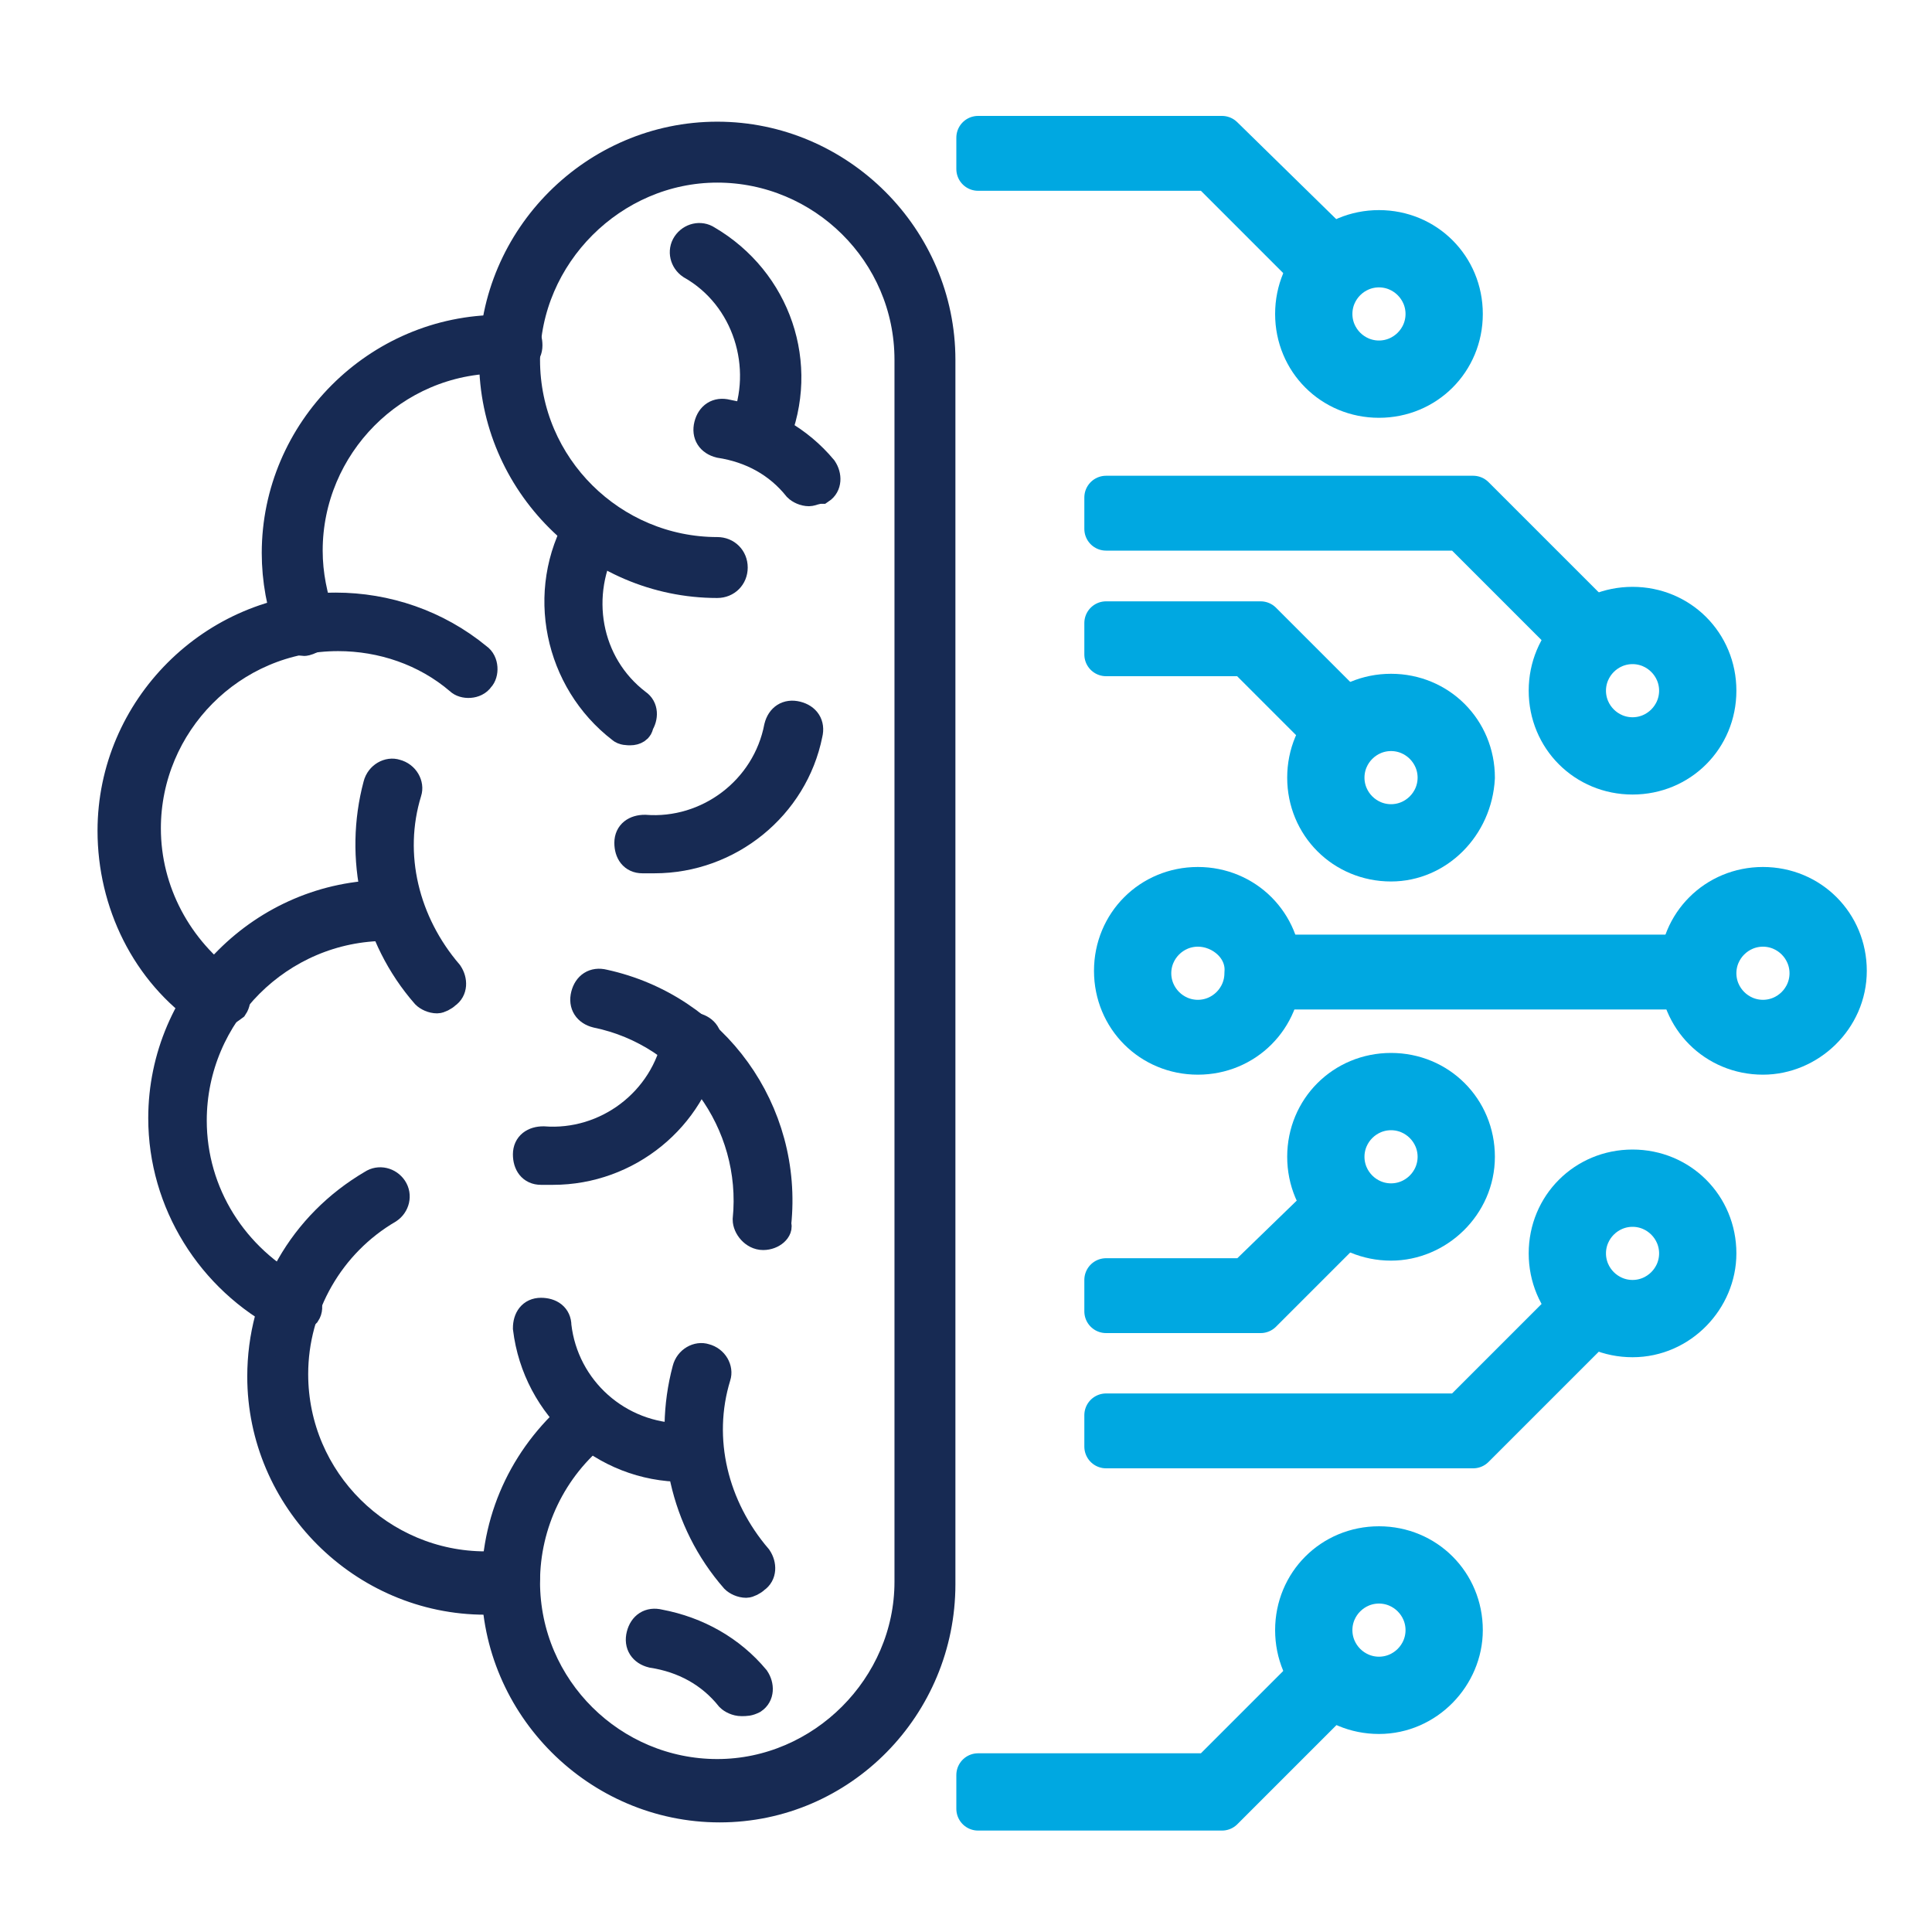
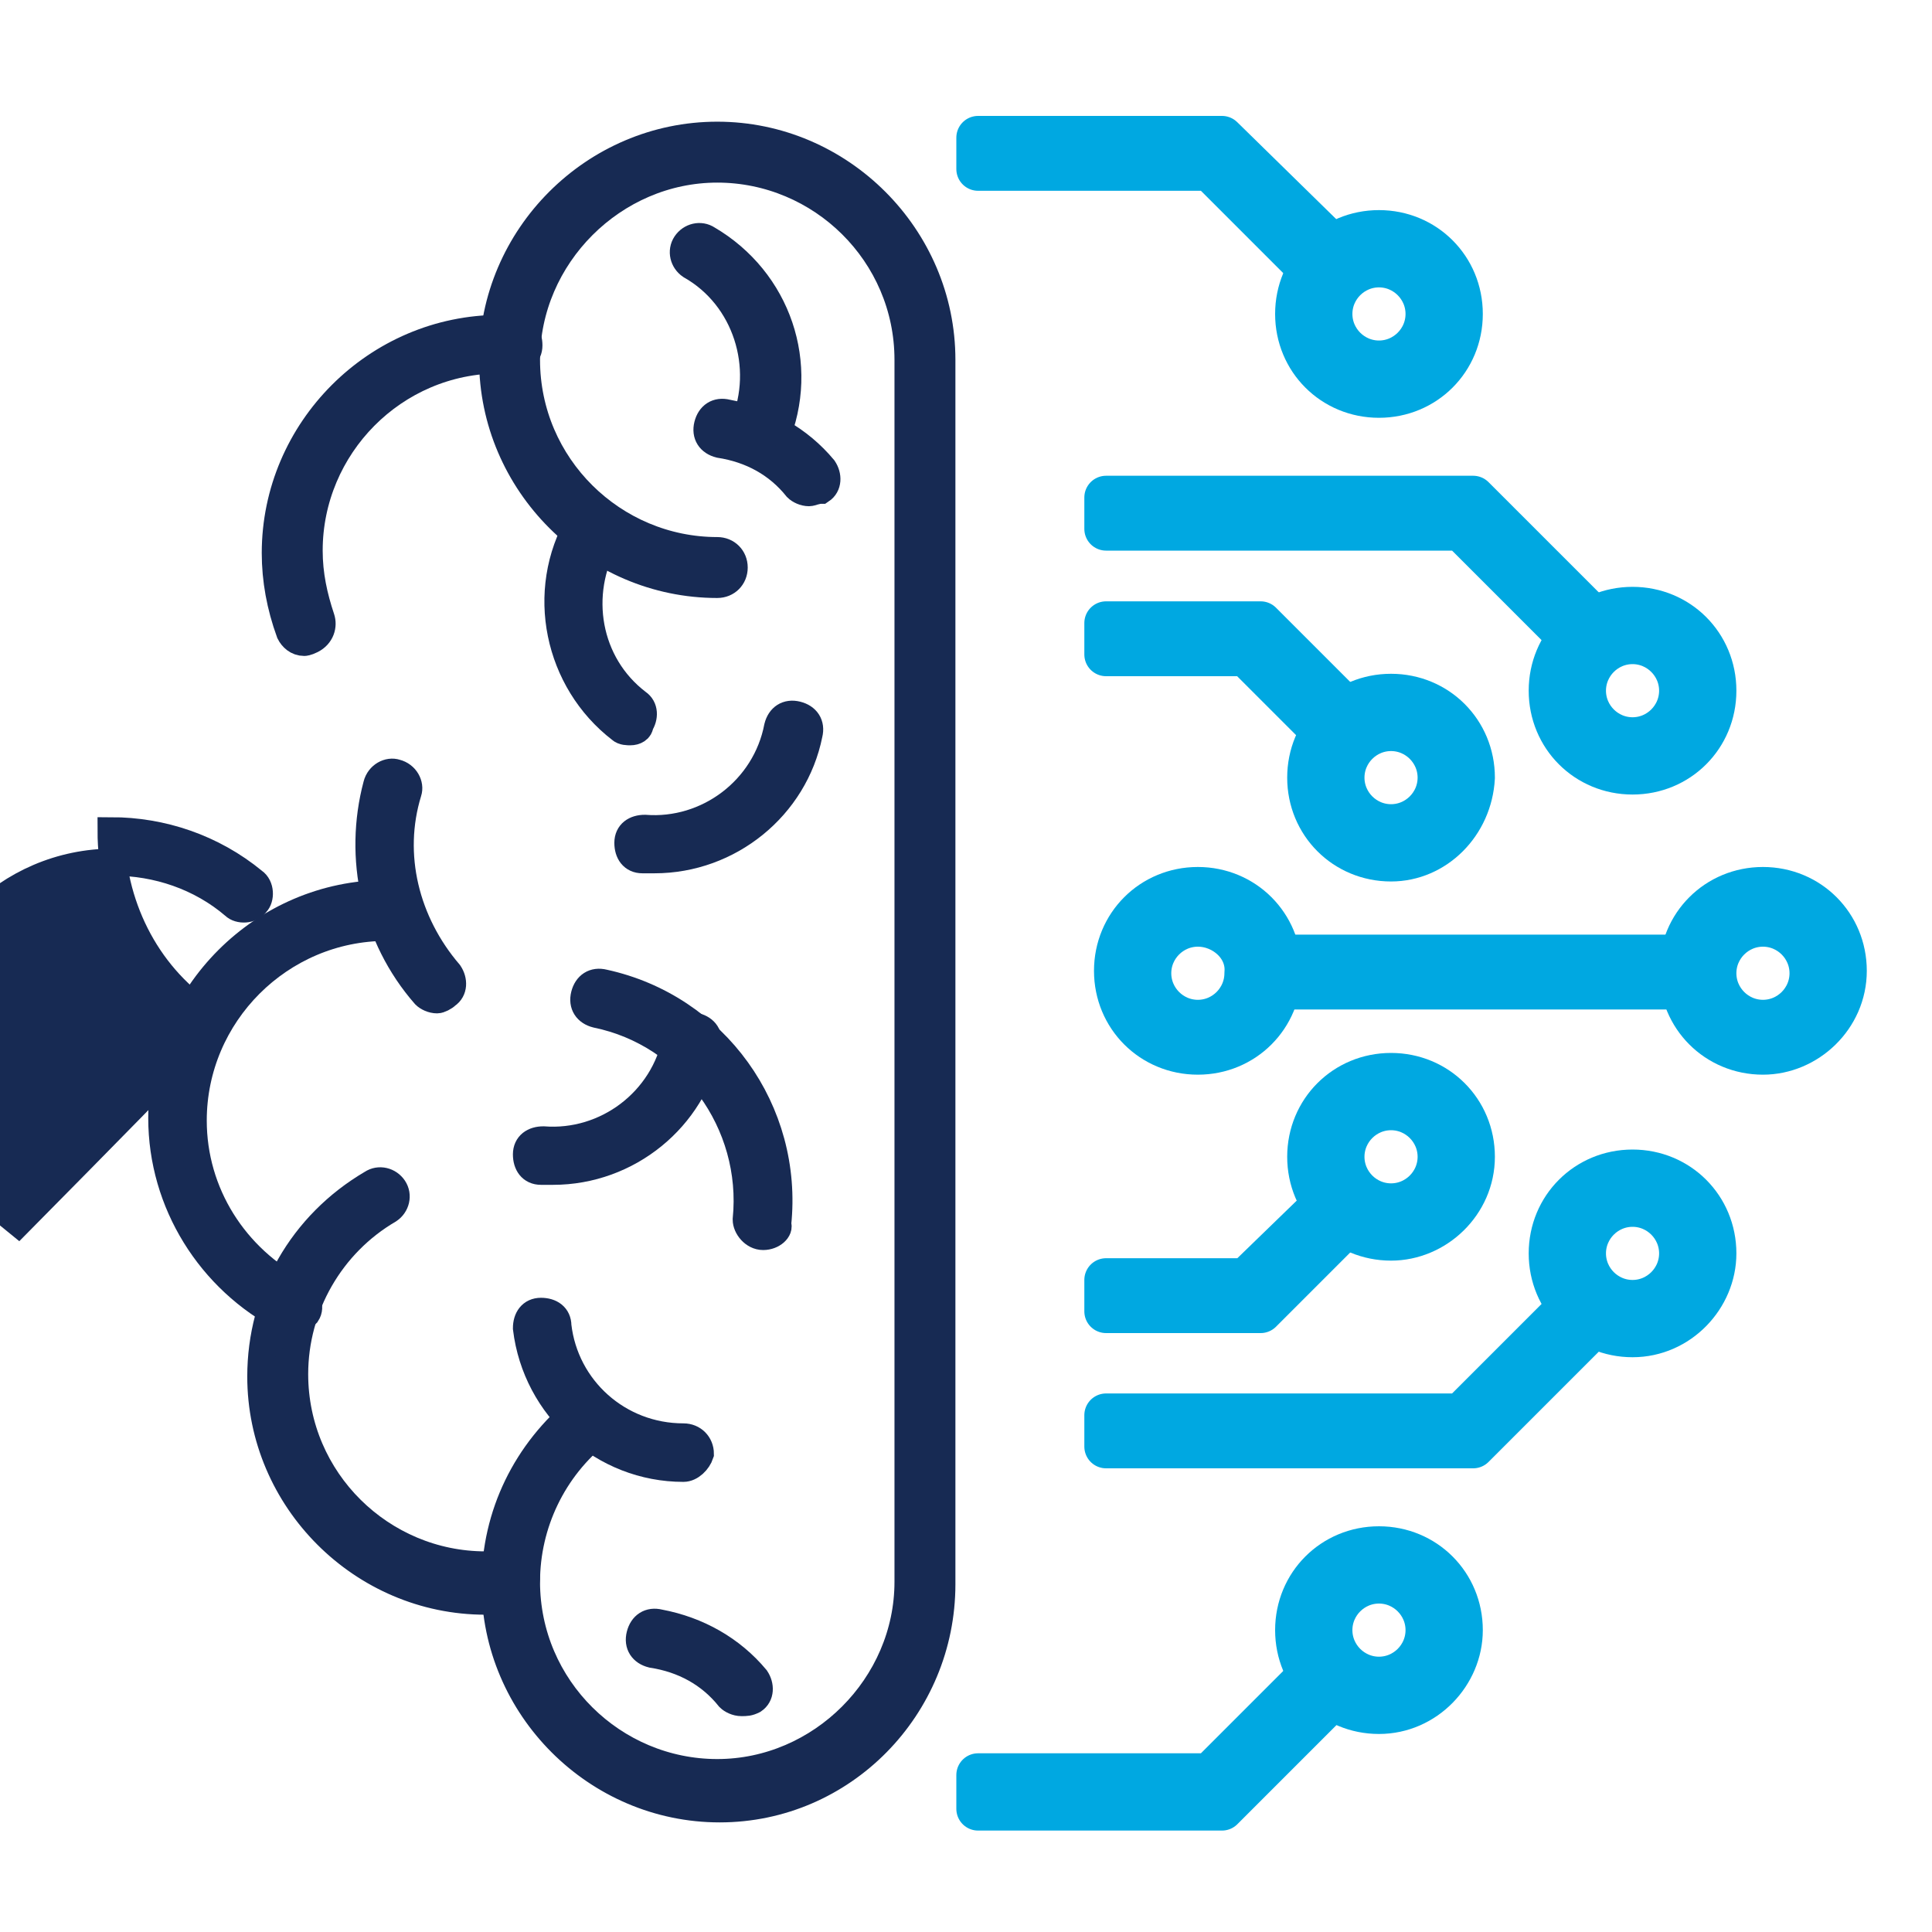
<svg xmlns="http://www.w3.org/2000/svg" version="1.1" id="Layer_1" x="0px" y="0px" viewBox="0 0 80 80" style="enable-background:new 0 0 80 80;" xml:space="preserve">
  <style type="text/css">
	.st0{fill:none;stroke:#00A8E1;stroke-width:1.8;stroke-linecap:round;stroke-linejoin:round;stroke-miterlimit:10;}
	.st1{fill:#172A53;stroke:#172A53;stroke-width:1.123;stroke-miterlimit:10;}
</style>
  <g>
    <g>
      <path class="st0" d="M73,43.6c-1.9,0-3.4-1.5-3.4-3.4c0-1.9,1.5-3.4,3.4-3.4c1.9,0,3.4,1.5,3.4,3.4C76.4,42.1,74.8,43.6,73,43.6z     M73,38.3c-1.1,0-2,0.9-2,2c0,1.1,0.9,2,2,2c1.1,0,2-0.9,2-2C75,39.2,74.1,38.3,73,38.3z" />
    </g>
    <g>
      <g>
        <path class="st0" d="M49.6,43.6c-1.9,0-3.4-1.5-3.4-3.4c0-1.9,1.5-3.4,3.4-3.4s3.4,1.5,3.4,3.4C53,42.1,51.5,43.6,49.6,43.6z      M49.6,38.3c-1.1,0-2,0.9-2,2c0,1.1,0.9,2,2,2c1.1,0,2-0.9,2-2C51.7,39.2,50.7,38.3,49.6,38.3z" />
      </g>
      <g>
        <path class="st0" d="M67.6,55.3c-1.9,0-3.4-1.5-3.4-3.4c0-1.9,1.5-3.4,3.4-3.4c1.9,0,3.4,1.5,3.4,3.4     C71,53.7,69.5,55.3,67.6,55.3z M67.6,49.9c-1.1,0-2,0.9-2,2c0,1.1,0.9,2,2,2s2-0.9,2-2C69.6,50.8,68.7,49.9,67.6,49.9z" />
      </g>
      <g>
        <path class="st0" d="M57.1,70.9c-1.9,0-3.4-1.5-3.4-3.4c0-1.9,1.5-3.4,3.4-3.4s3.4,1.5,3.4,3.4C60.5,69.3,59,70.9,57.1,70.9z      M57.1,65.5c-1.1,0-2,0.9-2,2s0.9,2,2,2c1.1,0,2-0.9,2-2S58.2,65.5,57.1,65.5z" />
      </g>
      <g>
        <polygon class="st0" points="50.6,74.9 40.5,74.9 40.5,73.5 50.1,73.5 54.6,69 55.5,70    " />
      </g>
      <g>
        <polygon class="st0" points="61,59.9 45.8,59.9 45.8,58.6 60.5,58.6 65.5,53.6 66.4,54.5    " />
      </g>
      <g>
        <rect x="52.3" y="39.6" class="st0" width="18" height="1.3" />
      </g>
      <g>
        <path class="st0" d="M57.6,35.6c-1.9,0-3.4-1.5-3.4-3.4c0-1.9,1.5-3.4,3.4-3.4s3.4,1.5,3.4,3.4C60.9,34.1,59.4,35.6,57.6,35.6z      M57.6,30.2c-1.1,0-2,0.9-2,2c0,1.1,0.9,2,2,2c1.1,0,2-0.9,2-2C59.6,31.1,58.7,30.2,57.6,30.2z" />
      </g>
      <g>
        <path class="st0" d="M67.6,32c-1.9,0-3.4-1.5-3.4-3.4c0-1.9,1.5-3.4,3.4-3.4c1.9,0,3.4,1.5,3.4,3.4C71,30.5,69.5,32,67.6,32z      M67.6,26.6c-1.1,0-2,0.9-2,2s0.9,2,2,2s2-0.9,2-2S68.7,26.6,67.6,26.6z" />
      </g>
      <g>
        <polygon class="st0" points="54.9,30.4 51.6,27.1 45.8,27.1 45.8,25.8 52.2,25.8 55.8,29.4    " />
      </g>
      <g>
        <path class="st0" d="M57.6,51.3c-1.9,0-3.4-1.5-3.4-3.4s1.5-3.4,3.4-3.4s3.4,1.5,3.4,3.4S59.4,51.3,57.6,51.3z M57.6,45.9     c-1.1,0-2,0.9-2,2c0,1.1,0.9,2,2,2c1.1,0,2-0.9,2-2C59.6,46.8,58.7,45.9,57.6,45.9z" />
      </g>
      <g>
        <polygon class="st0" points="52.2,54.3 45.8,54.3 45.8,53 51.6,53 54.9,49.8 55.8,50.7    " />
      </g>
      <g>
        <path class="st0" d="M57.1,16.4c-1.9,0-3.4-1.5-3.4-3.4s1.5-3.4,3.4-3.4s3.4,1.5,3.4,3.4S59,16.4,57.1,16.4z M57.1,11     c-1.1,0-2,0.9-2,2s0.9,2,2,2c1.1,0,2-0.9,2-2S58.2,11,57.1,11z" />
      </g>
      <g>
        <polygon class="st0" points="54.6,11.5 50.1,7 40.5,7 40.5,5.7 50.6,5.7 55.5,10.5    " />
      </g>
      <g>
        <polygon class="st0" points="65.5,26.9 60.5,21.9 45.8,21.9 45.8,20.6 61,20.6 66.4,26    " />
      </g>
    </g>
  </g>
  <g>
    <path class="st1" d="M29.8,74.9c-5.1,0-9.3-4.2-9.3-9.3c0-2.9,1.3-5.5,3.5-7.3c0.3-0.2,0.7-0.2,0.9,0.1c0.2,0.3,0.2,0.7-0.1,0.9   c-1.9,1.5-3,3.8-3,6.2c0,4.4,3.6,7.9,7.9,7.9s7.9-3.6,7.9-7.9V14.9c0-4.4-3.6-7.9-7.9-7.9s-7.9,3.6-7.9,7.9c0,4.4,3.6,7.9,7.9,7.9   c0.4,0,0.7,0.3,0.7,0.7c0,0.4-0.3,0.7-0.7,0.7c-5.1,0-9.3-4.2-9.3-9.3c0-5.1,4.2-9.3,9.3-9.3c5.1,0,9.3,4.2,9.3,9.3v50.7   C39,70.7,34.9,74.9,29.8,74.9z" />
  </g>
  <g>
    <path class="st1" d="M12.6,26.6c-0.3,0-0.5-0.2-0.6-0.4c-0.4-1.1-0.6-2.2-0.6-3.3c0-5.1,4.2-9.3,9.3-9.3c0.2,0,0.4,0,0.6,0   c0.4,0,0.6,0.3,0.6,0.7c0,0.4-0.3,0.6-0.7,0.6c-0.2,0-0.4,0-0.5,0c-4.4,0-7.9,3.6-7.9,7.9c0,1,0.2,1.9,0.5,2.8   c0.1,0.3,0,0.7-0.4,0.9C12.7,26.6,12.6,26.6,12.6,26.6z" />
  </g>
  <g>
-     <path class="st1" d="M8.9,42.1c-0.1,0-0.3,0-0.4-0.1c-2.5-1.7-3.9-4.6-3.9-7.6c0-5.1,4.2-9.3,9.3-9.3c2.1,0,4.2,0.7,5.9,2.1   c0.3,0.2,0.3,0.7,0.1,0.9c-0.2,0.3-0.7,0.3-0.9,0.1c-1.4-1.2-3.2-1.8-5-1.8c-4.4,0-7.9,3.6-7.9,7.9c0,2.6,1.3,5,3.4,6.5   c0.3,0.2,0.4,0.6,0.2,0.9C9.3,42,9.1,42.1,8.9,42.1z" />
+     <path class="st1" d="M8.9,42.1c-0.1,0-0.3,0-0.4-0.1c-2.5-1.7-3.9-4.6-3.9-7.6c2.1,0,4.2,0.7,5.9,2.1   c0.3,0.2,0.3,0.7,0.1,0.9c-0.2,0.3-0.7,0.3-0.9,0.1c-1.4-1.2-3.2-1.8-5-1.8c-4.4,0-7.9,3.6-7.9,7.9c0,2.6,1.3,5,3.4,6.5   c0.3,0.2,0.4,0.6,0.2,0.9C9.3,42,9.1,42.1,8.9,42.1z" />
  </g>
  <g>
    <path class="st1" d="M12.1,54.7c-0.1,0-0.2,0-0.3-0.1c-3.1-1.6-5.1-4.8-5.1-8.3c0-5.1,4.2-9.3,9.3-9.3c0.4,0,0.7,0.3,0.7,0.7   c0,0.4-0.3,0.7-0.7,0.7C11.6,38.4,8,42,8,46.4c0,3,1.7,5.7,4.4,7.1c0.3,0.2,0.5,0.6,0.3,0.9C12.5,54.6,12.3,54.7,12.1,54.7z" />
  </g>
  <g>
    <path class="st1" d="M20.1,66.3c-5.1,0-9.3-4.2-9.3-9.3c0-3.3,1.7-6.3,4.6-8c0.3-0.2,0.7-0.1,0.9,0.2s0.1,0.7-0.2,0.9   c-2.4,1.4-3.9,4-3.9,6.8c0,4.4,3.6,7.9,7.9,7.9c0.3,0,0.6,0,1-0.1c0.4,0,0.7,0.2,0.7,0.6c0,0.4-0.2,0.7-0.6,0.7   C20.9,66.2,20.5,66.3,20.1,66.3z" />
  </g>
  <g>
    <path class="st1" d="M18.1,41.4c-0.2,0-0.4-0.1-0.5-0.2c-2.1-2.4-2.8-5.7-2-8.7c0.1-0.4,0.5-0.6,0.8-0.5c0.4,0.1,0.6,0.5,0.5,0.8   c-0.8,2.6-0.1,5.4,1.7,7.5c0.2,0.3,0.2,0.7-0.1,0.9C18.4,41.3,18.2,41.4,18.1,41.4z" />
  </g>
  <g>
-     <path class="st1" d="M30.9,65.6c-0.2,0-0.4-0.1-0.5-0.2c-2.1-2.4-2.8-5.7-2-8.7c0.1-0.4,0.5-0.6,0.8-0.5c0.4,0.1,0.6,0.5,0.5,0.8   c-0.8,2.6-0.1,5.4,1.7,7.5c0.2,0.3,0.2,0.7-0.1,0.9C31.2,65.5,31,65.6,30.9,65.6z" />
-   </g>
+     </g>
  <g>
    <path class="st1" d="M31.6,51.2C31.6,51.2,31.6,51.2,31.6,51.2c-0.4,0-0.7-0.4-0.7-0.7c0.4-4-2.3-7.7-6.2-8.5   c-0.4-0.1-0.6-0.4-0.5-0.8c0.1-0.4,0.4-0.6,0.8-0.5c4.6,1,7.7,5.3,7.2,10C32.3,50.9,32,51.2,31.6,51.2z" />
  </g>
  <g>
    <path class="st1" d="M27.1,35.6c-0.2,0-0.3,0-0.5,0c-0.4,0-0.6-0.3-0.6-0.7c0-0.4,0.3-0.6,0.7-0.6c2.6,0.2,5-1.6,5.5-4.2   c0.1-0.4,0.4-0.6,0.8-0.5c0.4,0.1,0.6,0.4,0.5,0.8C32.9,33.4,30.2,35.6,27.1,35.6z" />
  </g>
  <g>
    <path class="st1" d="M31.5,18.6c-0.1,0-0.2,0-0.3-0.1c-0.3-0.1-0.5-0.5-0.4-0.9c1-2.4,0.1-5.3-2.2-6.6c-0.3-0.2-0.4-0.6-0.2-0.9   c0.2-0.3,0.6-0.4,0.9-0.2c2.9,1.7,4.1,5.2,2.8,8.3C32,18.5,31.7,18.6,31.5,18.6z" />
  </g>
  <g>
    <path class="st1" d="M26.1,30.3c-0.1,0-0.3,0-0.4-0.1c-2.6-2-3.4-5.7-1.7-8.6c0.2-0.3,0.6-0.4,0.9-0.2c0.3,0.2,0.4,0.6,0.2,0.9   c-1.3,2.3-0.8,5.2,1.3,6.8c0.3,0.2,0.3,0.6,0.1,0.9C26.5,30.2,26.3,30.3,26.1,30.3z" />
  </g>
  <g>
    <path class="st1" d="M22.9,48.5c-0.2,0-0.3,0-0.5,0c-0.4,0-0.6-0.3-0.6-0.7c0-0.4,0.3-0.6,0.7-0.6c2.6,0.2,5-1.6,5.5-4.2   c0.1-0.4,0.4-0.6,0.8-0.5c0.4,0.1,0.6,0.4,0.5,0.8C28.7,46.3,26,48.5,22.9,48.5z" />
  </g>
  <g>
    <path class="st1" d="M33.5,20.4c-0.2,0-0.4-0.1-0.5-0.2c-0.8-1-1.9-1.6-3.2-1.8c-0.4-0.1-0.6-0.4-0.5-0.8c0.1-0.4,0.4-0.6,0.8-0.5   c1.6,0.3,3,1.1,4,2.3c0.2,0.3,0.2,0.7-0.1,0.9C33.8,20.3,33.6,20.4,33.5,20.4z" />
  </g>
  <g>
    <path class="st1" d="M30.7,70.5c-0.2,0-0.4-0.1-0.5-0.2c-0.8-1-1.9-1.6-3.2-1.8c-0.4-0.1-0.6-0.4-0.5-0.8c0.1-0.4,0.4-0.6,0.8-0.5   c1.6,0.3,3,1.1,4,2.3c0.2,0.3,0.2,0.7-0.1,0.9C31,70.5,30.9,70.5,30.7,70.5z" />
  </g>
  <g>
    <path class="st1" d="M28.3,60.8c-3.3,0-6.1-2.5-6.5-5.8c0-0.4,0.2-0.7,0.6-0.7c0.4,0,0.7,0.2,0.7,0.6c0.3,2.6,2.5,4.6,5.2,4.6   c0.4,0,0.7,0.3,0.7,0.7C28.9,60.5,28.6,60.8,28.3,60.8z" />
  </g>
</svg>